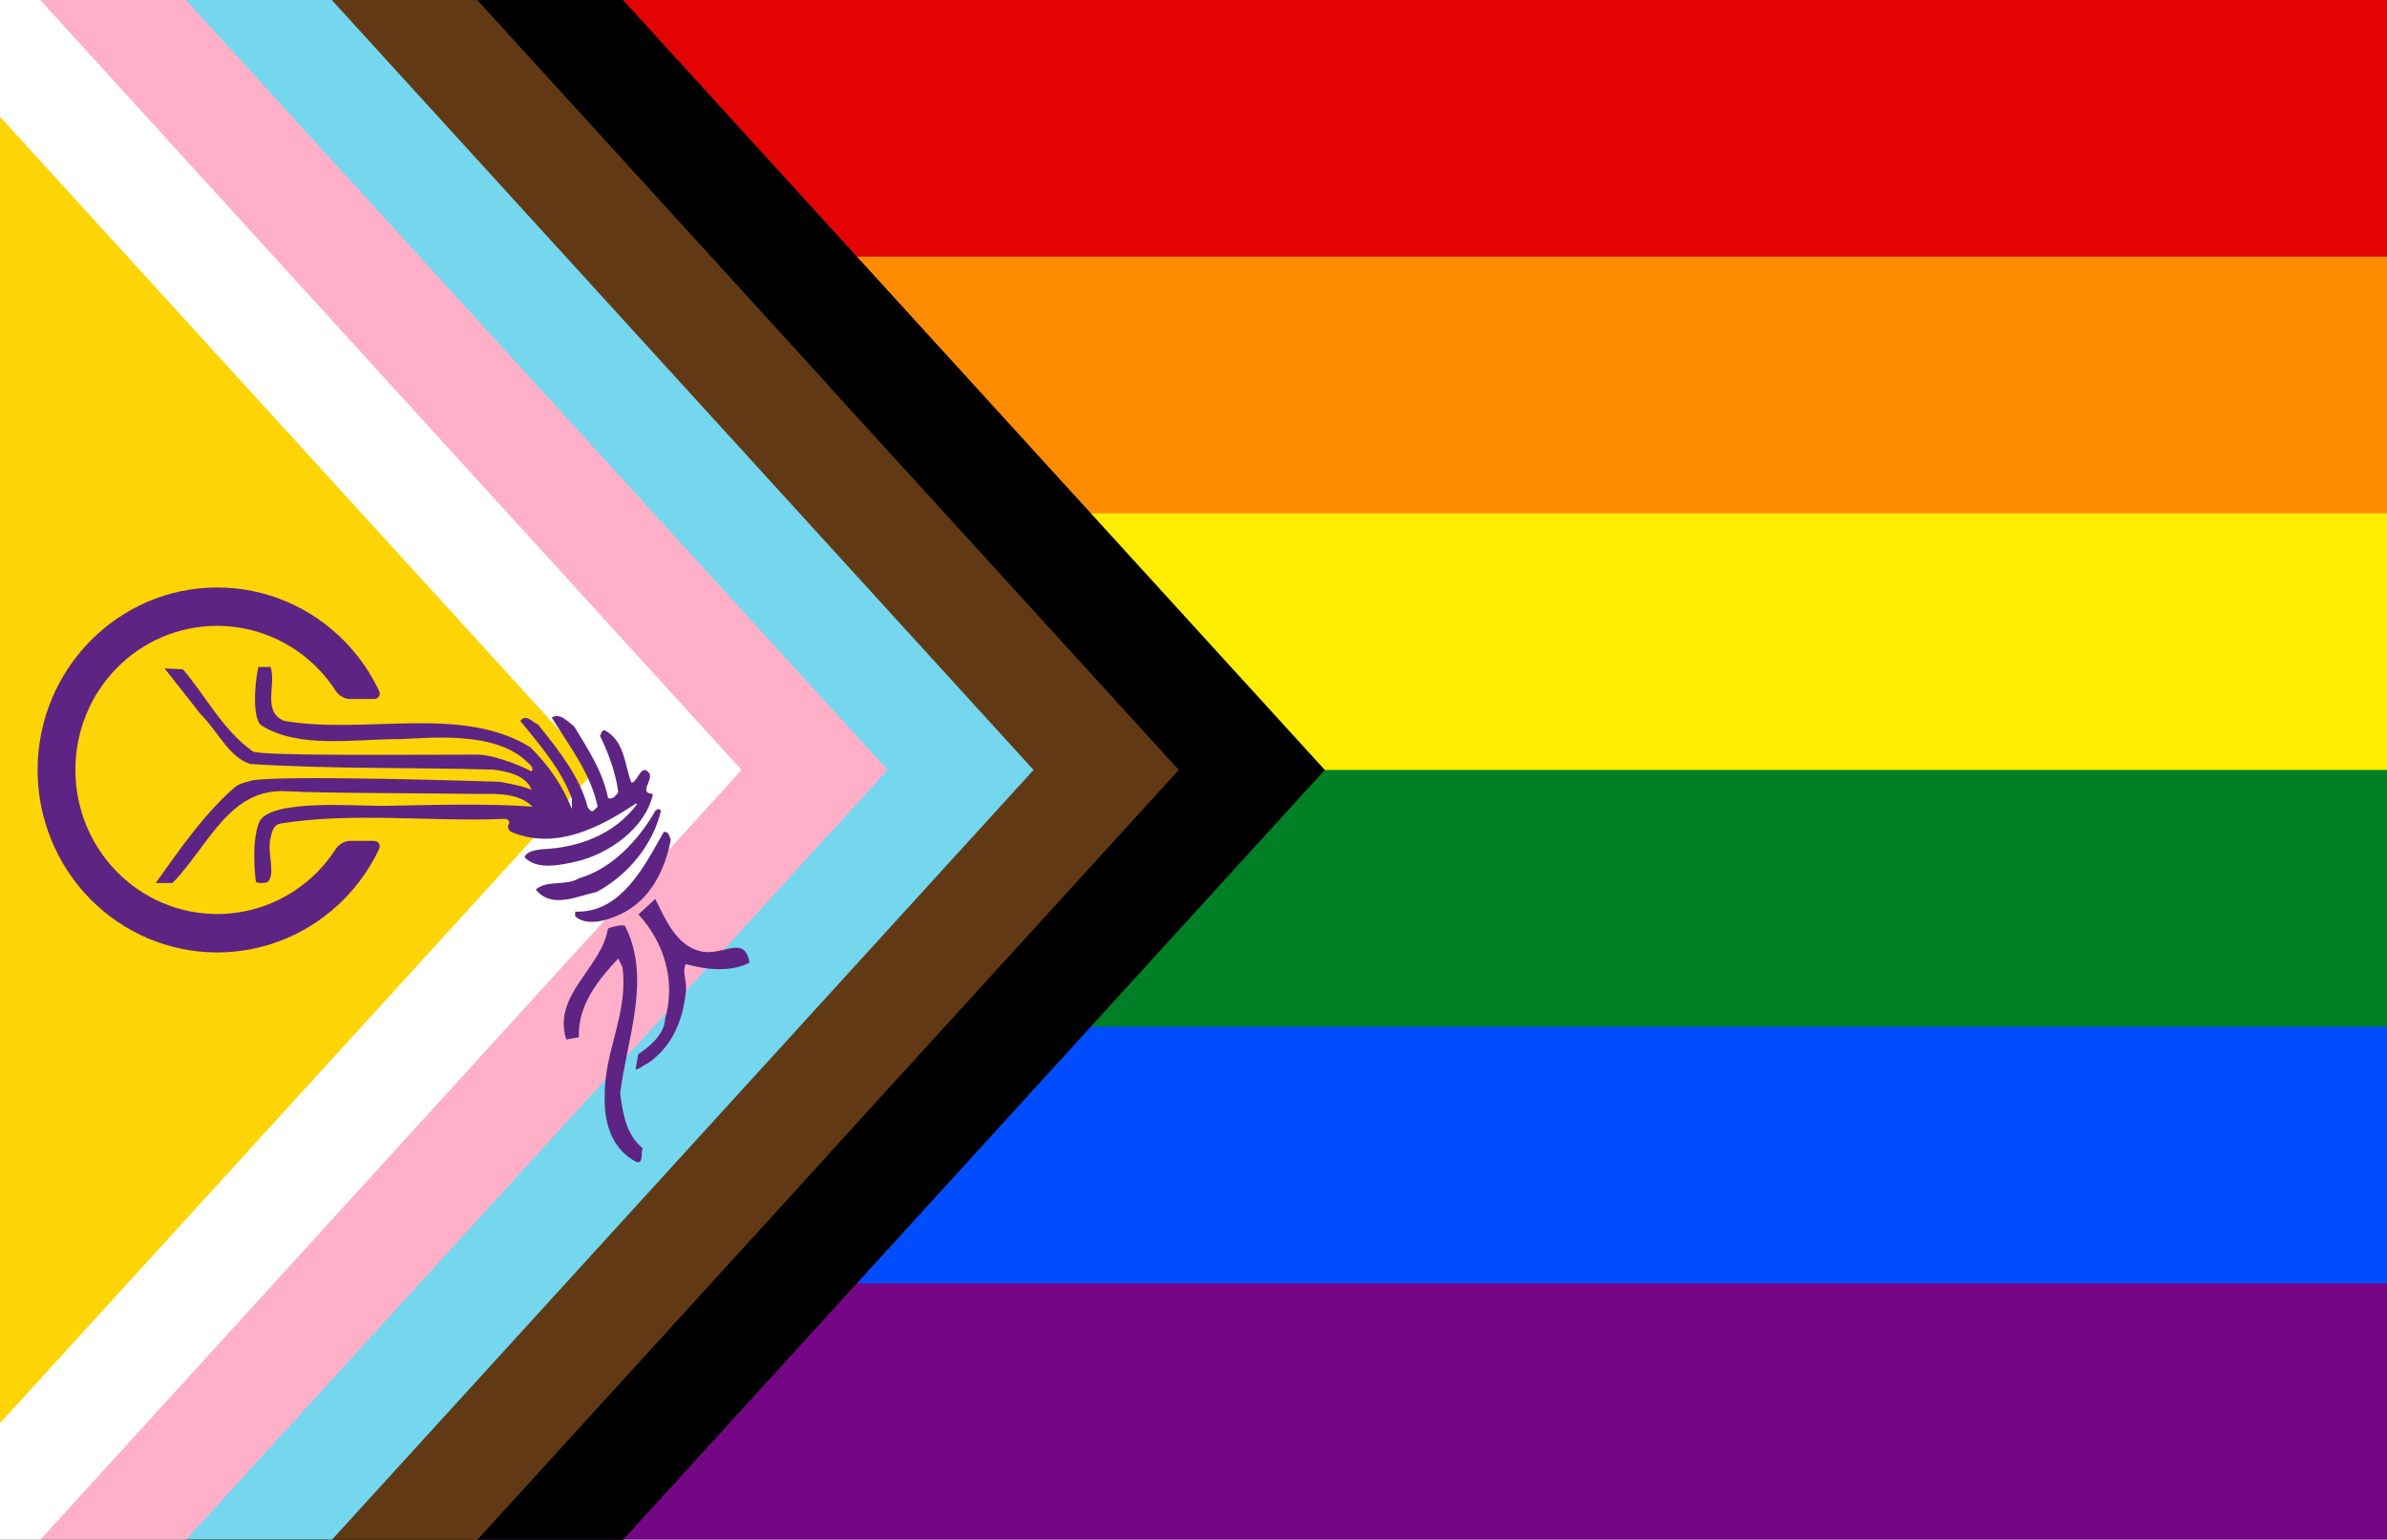
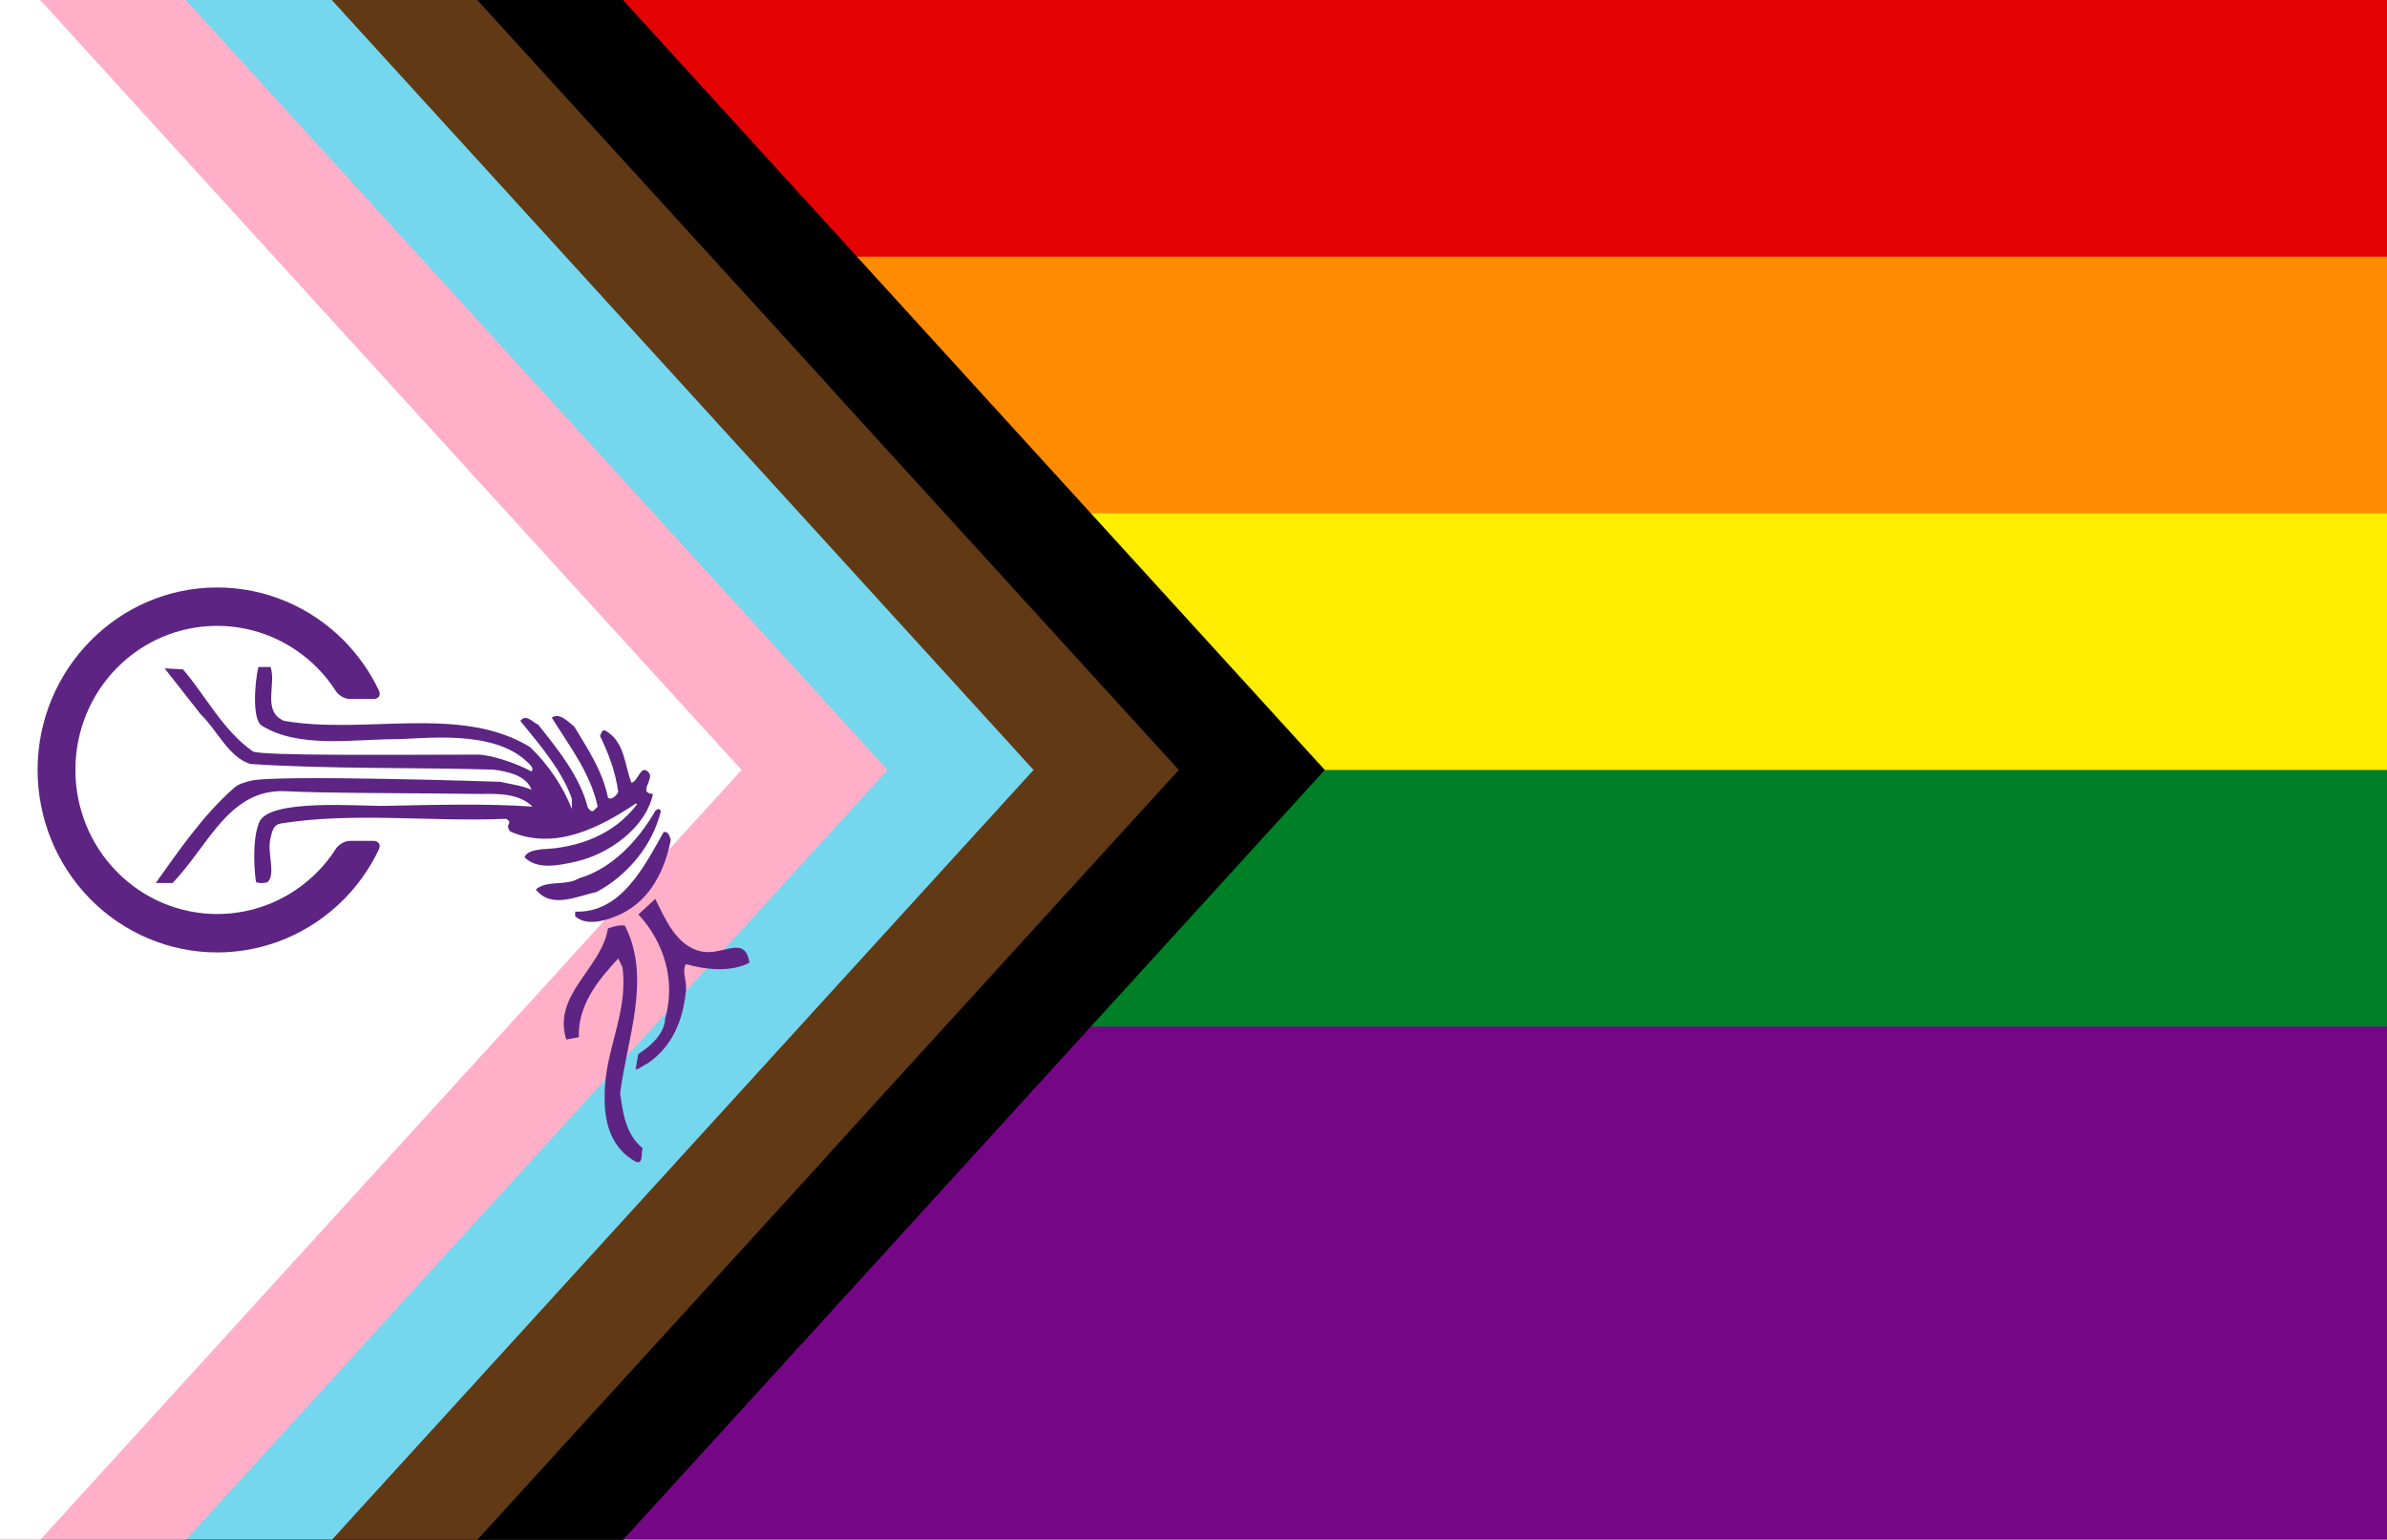
<svg xmlns="http://www.w3.org/2000/svg" xmlns:ns1="http://sodipodi.sourceforge.net/DTD/sodipodi-0.dtd" xmlns:ns2="http://www.inkscape.org/namespaces/inkscape" width="1200" height="774" viewBox="0 0 6000 3870" version="1.1" id="svg28" ns1:docname="pride_knoten_knoten_klein.svg" ns2:version="1.3 (0e150ed6c4, 2023-07-21)" ns2:export-filename="C:\Users\persi\Pictures\Banderas\Brilliant Progress Pride (2).png" ns2:export-xdpi="125.98425" ns2:export-ydpi="125.98425" xml:space="preserve">
  <rect x="0" y="0" width="6000" height="3870" fill="#808080" stroke="none" />
  <defs id="defs32">
    <ns2:path-effect effect="fillet_chamfer" id="path-effect17" is_visible="true" lpeversion="1" nodesatellites_param="F,0,0,1,0,0,0,1 @ F,0,0,1,0,0,0,1 @ F,0,0,1,0,0,0,1 @ F,0,0,1,0,0,0,1 @ F,0,0,1,0,0,0,1 @ F,0,1,1,0,22.933,0,1 @ F,0,1,1,0,22.933,0,1 @ F,0,0,1,0,0,0,1 @ F,0,0,1,0,0,0,1 @ F,0,0,1,0,0,0,1 @ F,0,0,1,0,0,0,1 @ F,0,0,1,0,0,0,1 @ F,0,0,1,0,0,0,1 @ F,0,1,1,0,22.933,0,1 @ F,0,0,1,0,22.933,0,1 @ F,0,0,1,0,0,0,1" radius="0" unit="px" method="auto" mode="F" chamfer_steps="1" flexible="false" use_knot_distance="true" apply_no_radius="true" apply_with_radius="true" only_selected="false" hide_knots="false" />
    <ns2:path-effect effect="fillet_chamfer" id="path-effect16" is_visible="true" lpeversion="1" nodesatellites_param="F,0,0,1,0,0,0,1 @ F,0,0,1,0,0,0,1 @ F,0,0,1,0,0,0,1" radius="0" unit="px" method="auto" mode="F" chamfer_steps="1" flexible="false" use_knot_distance="true" apply_no_radius="true" apply_with_radius="true" only_selected="false" hide_knots="false" />
    <linearGradient id="linearGradient5910" ns2:swatch="solid">
      <stop style="stop-color:#deaa87;stop-opacity:1;" offset="0" id="stop5908" />
    </linearGradient>
    <clipPath clipPathUnits="userSpaceOnUse" id="clipPath1">
      <path d="M 0,0 H 595 V 842 H 0 Z" id="path1" />
    </clipPath>
    <clipPath clipPathUnits="userSpaceOnUse" id="clipPath2">
      <path d="M 0,0 H 595 V 842 H 0 Z" id="path2-3" />
    </clipPath>
    <clipPath clipPathUnits="userSpaceOnUse" id="clipPath3">
      <path d="M 0,0 H 595 V 842 H 0 Z" id="path3" />
    </clipPath>
    <clipPath clipPathUnits="userSpaceOnUse" id="clipPath4">
      <path d="M 0,0 H 595 V 842 H 0 Z" id="path4-6" />
    </clipPath>
    <clipPath clipPathUnits="userSpaceOnUse" id="clipPath5">
      <path d="M 0,0 H 595 V 842 H 0 Z" id="path5" />
    </clipPath>
    <clipPath clipPathUnits="userSpaceOnUse" id="clipPath6">
      <path d="M 0,0 H 595 V 842 H 0 Z" id="path6-7" />
    </clipPath>
    <clipPath clipPathUnits="userSpaceOnUse" id="clipPath7">
      <path d="M 0,0 H 595 V 842 H 0 Z" id="path7" />
    </clipPath>
    <clipPath clipPathUnits="userSpaceOnUse" id="clipPath8">
-       <path d="M 0,0 H 595 V 842 H 0 Z" id="path8-5" />
-     </clipPath>
+       </clipPath>
    <clipPath clipPathUnits="userSpaceOnUse" id="clipPath9">
      <path d="M 0,0 H 595 V 842 H 0 Z" id="path9" />
    </clipPath>
    <clipPath clipPathUnits="userSpaceOnUse" id="clipPath10">
      <path d="M 0,0 H 595 V 842 H 0 Z" id="path10-3" />
    </clipPath>
    <clipPath clipPathUnits="userSpaceOnUse" id="clipPath11">
      <path d="M 0,0 H 595 V 842 H 0 Z" id="path11" />
    </clipPath>
    <clipPath clipPathUnits="userSpaceOnUse" id="clipPath12">
      <path d="M 0,0 H 595 V 842 H 0 Z" id="path12-5" />
    </clipPath>
    <clipPath clipPathUnits="userSpaceOnUse" id="clipPath13">
      <path d="M 0,0 H 595 V 842 H 0 Z" id="path13" />
    </clipPath>
    <clipPath clipPathUnits="userSpaceOnUse" id="clipPath14">
      <path d="M 0,0 H 595 V 842 H 0 Z" id="path14" />
    </clipPath>
    <clipPath clipPathUnits="userSpaceOnUse" id="clipPath15">
      <path d="M 0,0 H 595 V 842 H 0 Z" id="path15" />
    </clipPath>
  </defs>
  <ns1:namedview id="namedview30" pagecolor="#ffffff" bordercolor="#666666" borderopacity="1.0" ns2:pageshadow="2" ns2:pageopacity="0.0" ns2:pagecheckerboard="0" showgrid="false" ns2:zoom="2.7509163" ns2:cx="150.31355" ns2:cy="458.39271" ns2:window-width="1920" ns2:window-height="1080" ns2:window-x="0" ns2:window-y="0" ns2:window-maximized="1" ns2:current-layer="g18893" ns2:snap-intersection-paths="false" ns2:object-nodes="true" ns2:snap-page="true" ns2:showpageshadow="2" ns2:deskcolor="#d1d1d1" showguides="false">
    <ns1:guide position="0,3870" orientation="0,-1" id="guide5204" ns2:locked="false" />
    <ns1:guide position="0,0" orientation="0,-1" id="guide5206" ns2:locked="false" />
    <ns1:guide position="4035.252,1935.561" orientation="0,-1" id="guide5208" ns2:locked="false" />
  </ns1:namedview>
  <g id="g31857" ns2:label="Pride flag" ns1:insensitive="true" transform="scale(1,1.016)" style="display:inline">
    <path fill="#6d2380" d="M 0,0 H 6000 V 3810 H 0 Z" id="path2" style="fill:#750787;fill-opacity:1;stroke:none;stroke-width:50;stroke-linecap:round;stroke-linejoin:round;stroke-miterlimit:4;stroke-dasharray:none;stroke-opacity:1;paint-order:markers stroke fill" />
-     <path fill="#2c58a4" d="M 0,0 H 6000 V 3175 H 0 Z" id="path4" style="fill:#004dff;fill-opacity:1;stroke:none;stroke-width:50;stroke-linecap:round;stroke-linejoin:round;stroke-miterlimit:4;stroke-dasharray:none;stroke-opacity:1;paint-order:markers stroke fill" />
    <path fill="#78b82a" d="M 0,0 H 6000 V 2540 H 0 Z" id="path6" style="fill:#008026;fill-opacity:1;stroke:none;stroke-width:50;stroke-linecap:round;stroke-linejoin:round;stroke-miterlimit:4;stroke-dasharray:none;stroke-opacity:1;paint-order:markers stroke fill" />
    <path fill="#efe524" d="M 0,0 H 6000 V 1905 H 0 Z" id="path8" style="fill:#ffed00;fill-opacity:1;stroke:none;stroke-width:50;stroke-linecap:round;stroke-linejoin:round;stroke-miterlimit:4;stroke-dasharray:none;stroke-opacity:1;paint-order:markers stroke fill" />
    <path fill="#f28917" d="M 0,0 H 6000 V 1270 H 0 Z" id="path10" style="fill:#ff8c00;fill-opacity:1;stroke:none;stroke-width:50;stroke-linecap:round;stroke-linejoin:round;stroke-miterlimit:4;stroke-dasharray:none;stroke-opacity:1;paint-order:markers stroke fill" />
    <path fill="#e22016" d="M 0,0 H 6000 V 635 H 0 Z" id="path12" style="fill:#e40303;fill-opacity:1;stroke:none;stroke-width:50;stroke-linecap:round;stroke-linejoin:round;stroke-miterlimit:4;stroke-dasharray:none;stroke-opacity:1;paint-order:markers stroke fill" />
  </g>
  <g id="g18893" ns2:label="right side flag" transform="matrix(1,0,0,1.016,-10,2.4821887e-5)" style="display:inline">
    <path fill="#7bcce5" d="m 477,0 1099,1e-4 1764,1905 -1764,1905 L 477,3810 Z" id="path1037" style="fill:#000000;fill-opacity:1;stroke:none;stroke-width:50;stroke-linecap:round;stroke-linejoin:round;stroke-miterlimit:4;stroke-dasharray:none;stroke-opacity:1;paint-order:markers stroke fill" ns1:nodetypes="cccccc" />
    <path fill="#945516" d="M 0,2e-5 H 1209 L 2973,1905 1209,3810 H 0 Z" id="path21953" style="fill:#613915;fill-opacity:1;stroke:none;stroke-width:50;stroke-linecap:round;stroke-linejoin:round;stroke-miterlimit:4;stroke-dasharray:none;stroke-opacity:1;paint-order:markers stroke fill" />
    <path id="path21349" style="fill:#613915;fill-opacity:1;stroke:none;stroke-width:50;stroke-linecap:round;stroke-linejoin:round;stroke-miterlimit:4;stroke-dasharray:none;stroke-opacity:1;paint-order:markers stroke fill" d="m 0,0 v 952.5 l 2090.997,2e-5 L 1209,2e-5 Z" ns1:nodetypes="ccccc" />
    <path id="path27683" style="fill:#613915;fill-opacity:1;stroke:none;stroke-width:50;stroke-linecap:round;stroke-linejoin:round;stroke-miterlimit:4;stroke-dasharray:none;stroke-opacity:1;paint-order:markers stroke fill" d="M 0,3810 V 2857.5 H 2090.997 L 1209,3810 Z" ns1:nodetypes="ccccc" />
    <path fill="#7bcce5" d="M 0,0 H 844 L 2608,1905 844,3810 H 0 Z" id="path18" style="fill:#74d7ee;fill-opacity:1;stroke:none;stroke-width:50;stroke-linecap:round;stroke-linejoin:round;stroke-miterlimit:4;stroke-dasharray:none;stroke-opacity:1;paint-order:markers stroke fill" />
    <path fill="#f4aec8" d="M 0,0 H 477 L 2241,1905 477,3810 H 0 Z" id="path20" style="fill:#ffafc8;fill-opacity:1;stroke:none;stroke-width:50;stroke-linecap:round;stroke-linejoin:round;stroke-miterlimit:4;stroke-dasharray:none;stroke-opacity:1;paint-order:markers stroke fill" />
    <path fill="#ffffff" d="M 0,0 H 111 L 1874,1905 111,3810 H 0 Z" id="path22" style="stroke:none;stroke-width:50;stroke-linecap:round;stroke-linejoin:round;stroke-miterlimit:4;stroke-dasharray:none;stroke-opacity:1;paint-order:markers stroke fill" />
-     <path fill="#fdd817" d="M 0,278 1507,1905 0,3532 Z" id="path24" style="fill:#fdd406;fill-opacity:1;stroke:none;stroke-width:50;stroke-linecap:round;stroke-linejoin:round;stroke-miterlimit:4;stroke-dasharray:none;stroke-opacity:1;paint-order:markers stroke fill" ns2:path-effect="#path-effect16" ns2:original-d="M 0,278 1507,1905 0,3532 Z" />
    <path id="path16" style="color:#000000;fill:#5d2483;fill-opacity:1;stroke:none;stroke-width:50;stroke-linecap:round;stroke-linejoin:round;stroke-miterlimit:4;stroke-dasharray:none;stroke-opacity:1;paint-order:markers stroke fill" d="m 555.996,1453.497 c -248.793,0 -451.494,202.71 -451.494,451.503 0,119.727 47.577,234.6 132.236,319.259 84.66,84.66 199.531,132.244 319.258,132.244 119.727,0 234.598,-47.584 319.258,-132.244 36.104,-36.104 65.423,-77.724 87.214,-122.857 5.507,-11.405 -0.822,-20.895 -13.488,-20.895 h -59.856 c -12.666,0 -27.929,8.985 -34.848,19.591 -13.297,20.383 -28.715,39.51 -46.191,56.986 -66.869,66.869 -157.522,104.41 -252.09,104.41 -94.568,0 -185.211,-37.541 -252.08,-104.41 C 237.047,2090.215 199.502,1999.568 199.502,1905 c 0,-197.452 159.042,-356.495 356.494,-356.495 94.568,0 185.22,37.541 252.09,104.41 17.476,17.476 32.894,36.603 46.191,56.986 6.919,10.606 22.182,19.591 34.848,19.591 h 59.856 c 12.666,0 18.994,-9.491 13.488,-20.895 C 940.677,1663.465 911.358,1621.845 875.254,1585.741 790.594,1501.081 675.723,1453.497 555.996,1453.497 Z" ns2:path-effect="#path-effect17" ns2:original-d="M 555.99609 1453.497 C 307.20264 1453.497 104.50195 1656.2066 104.50195 1905 C 104.50195 2024.7268 152.07867 2139.5998 236.73828 2224.2594 C 321.39787 2308.9191 436.26933 2356.503 555.99609 2356.503 C 675.72285 2356.503 790.59431 2308.9191 875.2539 2224.2594 C 916.86633 2182.647 949.4647 2133.7071 971.91406 2080.5076 L 866.1914 2080.5076 C 850.47403 2108.2866 831.05782 2134.113 808.08593 2157.0849 C 741.21645 2223.9543 650.56383 2261.4953 555.99609 2261.4953 C 461.42835 2261.4953 370.7855 2223.9543 303.91601 2157.0849 C 237.04652 2090.2154 199.50195 1999.5677 199.50195 1905 C 199.50195 1707.5483 358.54435 1548.5047 555.99609 1548.5047 C 650.56383 1548.5047 741.21645 1586.0457 808.08593 1652.9152 C 831.05782 1675.8871 850.47403 1701.7135 866.1914 1729.4924 L 971.91406 1729.4924 C 949.4647 1676.293 916.86633 1627.3531 875.2539 1585.7406 C 790.59431 1501.081 675.72285 1453.497 555.99609 1453.497 z " />
  </g>
  <g id="g6" transform="matrix(2.791,0,0,2.791,55.725,1609.431)" style="display:inline;stroke-width:1;stroke-dasharray:none">
    <path style="fill:#5d2483;fill-opacity:1;stroke:none;stroke-width:1;stroke-dasharray:none" d="m 223.69,24.076 c 5.487,15.616 -8.019,40.096 12.24,48.537 73.438,12.662 159.117,-14.772 221.582,23.635 16.882,16.46 29.544,35.453 37.563,55.712 v -9.285 c -9.285,-25.746 -28.278,-47.693 -46.427,-70.062 5.065,-6.753 10.974,1.266 16.038,3.376 18.571,23.213 37.563,46.849 44.739,74.705 1.265,1.688 3.798,5.065 5.908,2.11 l 2.955,-2.954 c -6.331,-29.966 -25.324,-54.446 -41.362,-80.192 7.175,-4.643 14.35,3.377 20.259,8.019 12.24,20.259 25.746,40.518 30.388,64.153 3.376,2.532 7.597,-2.11 9.285,-5.065 -2.532,-18.571 -8.864,-35.031 -16.461,-50.647 1.266,-2.11 1.266,-5.065 4.221,-5.065 18.149,9.707 17.727,30.811 24.057,47.271 5.909,-0.422 8.863,-18.993 16.46,-8.019 2.532,6.753 -10.129,17.305 2.955,18.149 -6.331,30.388 -39.674,54.024 -68.796,60.777 -15.194,3.376 -35.453,8.018 -46.849,-3.798 2.11,-5.487 9.707,-6.331 15.194,-7.175 33.765,-1.266 65.842,-13.506 86.101,-40.518 l -0.844,-0.844 c -32.077,21.525 -71.75,42.206 -111.424,26.168 -3.376,-0.844 -5.065,-5.487 -2.954,-8.019 0.844,-2.532 -1.688,-3.798 -2.955,-4.221 -67.108,2.954 -137.596,-6.324 -202.593,4.227 -7.13,1.158 -7.934,7.746 -9.284,13.082 -3.414,13.511 5.21,32.647 -2.824,39.846 0,0 -5.936,1.741 -10.256,-0.177 -1.011,-5.609 -4.227,-37.144 2.948,-54.026 9.077,-21.357 89.954,-14.153 113.334,-14.626 42.722,-0.863 92.638,-2.254 132.734,0.701 -11.396,-11.396 -29.122,-11.818 -46.427,-11.396 -54.868,-0.844 -140.604,-0.559 -175.376,-2.466 -51.431,-2.822 -69.842,48.893 -102.341,82.658 h -15.194 c 20.259,-28.277 42.097,-60.522 70.062,-85.256 4.509,-3.988 7.645,-4.615 15.194,-6.752 21.025,-5.953 224.959,0.844 224.959,0.844 9.285,2.11 19.415,3.376 28.278,7.174 -5.065,-13.084 -21.525,-16.46 -34.609,-18.147 -73.017,-2.11 -146.877,-0.422 -218.628,-5.065 -19.415,-5.909 -29.544,-29.966 -44.739,-44.739 l -32.499,-41.362 16.46,0.844 c 21.103,24.479 35.575,54.506 62.887,73.86 6.02,4.266 134.602,3.027 202.584,2.954 10.96,-0.012 33.77,7.175 48.542,15.195 2.532,-3.376 -1.688,-6.331 -4.221,-8.863 -30.811,-29.544 -94.362,-20.343 -117.328,-20.264 -40.285,0.14 -88.233,8.522 -121.559,-12.235 -8.141,-5.071 -6.752,-35.875 -2.953,-52.758 h 10.973" id="path2-7" />
    <path style="fill:#5d2483;fill-opacity:1;stroke:none;stroke-width:1;stroke-dasharray:none" d="m 584.142,179.84 c -5.065,26.168 -17.727,53.602 -44.739,66.686 -11.818,5.487 -30.388,11.818 -41.362,2.11 v -4.221 c 41.784,1.688 62.887,-42.206 79.77,-71.75 4.643,-0.422 5.065,3.798 6.331,7.175" id="path4-9" />
    <path style="fill:#5d2483;fill-opacity:1;stroke:none;stroke-width:1;stroke-dasharray:none" d="m 575.267,153.649 c -7.175,30.389 -29.544,57.822 -57.823,73.017 -17.727,3.799 -40.518,15.616 -54.868,-2.11 9.708,-8.863 27.434,-2.954 38.83,-10.13 29.544,-8.441 53.858,-34.474 68.796,-60.777 1.91,-1.321 3.195,-2.823 5.065,0" id="path3-0" />
    <path style="fill:#5d2483;fill-opacity:1;stroke:none;stroke-width:1;stroke-dasharray:none" d="m 611.567,280.265 c 19.879,4.224 39.249,-15.615 43.47,10.131 -16.883,8.863 -39.674,6.331 -57.4,1.266 -3.799,7.597 1.688,16.038 0,25.324 -2.532,24.902 -11.818,48.537 -33.765,63.731 -6.357,3.3 -7.677,5.247 -11.431,5.909 1.138,-5.702 1.527,-10.353 2.5,-13.899 4.346,-2.92 23.503,-15.22 24.125,-31.684 9.707,-34.609 -0.844,-68.796 -24.058,-94.12 l 15.194,-13.928 c 8.863,17.726 18.896,42.495 41.364,47.269" id="path5-3" />
    <path style="fill:#5d2483;fill-opacity:1;stroke:none;stroke-width:1;stroke-dasharray:none" d="m 542.769,257.054 c 24.479,47.271 1.688,102.561 -4.221,151.098 2.532,18.149 5.065,36.719 20.259,49.381 -1.688,4.221 0.844,14.772 -5.909,12.24 -21.525,-11.396 -28.7,-34.187 -28.278,-57.822 -0.844,-41.784 21.525,-75.127 16.038,-117.333 L 536.86,286.6 c -17.305,18.57 -36.719,41.784 -35.453,70.905 l -11.396,2.11 c -12.662,-40.518 31.655,-63.743 37.564,-100.04 0,0 9.707,-3.786 15.194,-2.521" id="path6-6" />
  </g>
</svg>